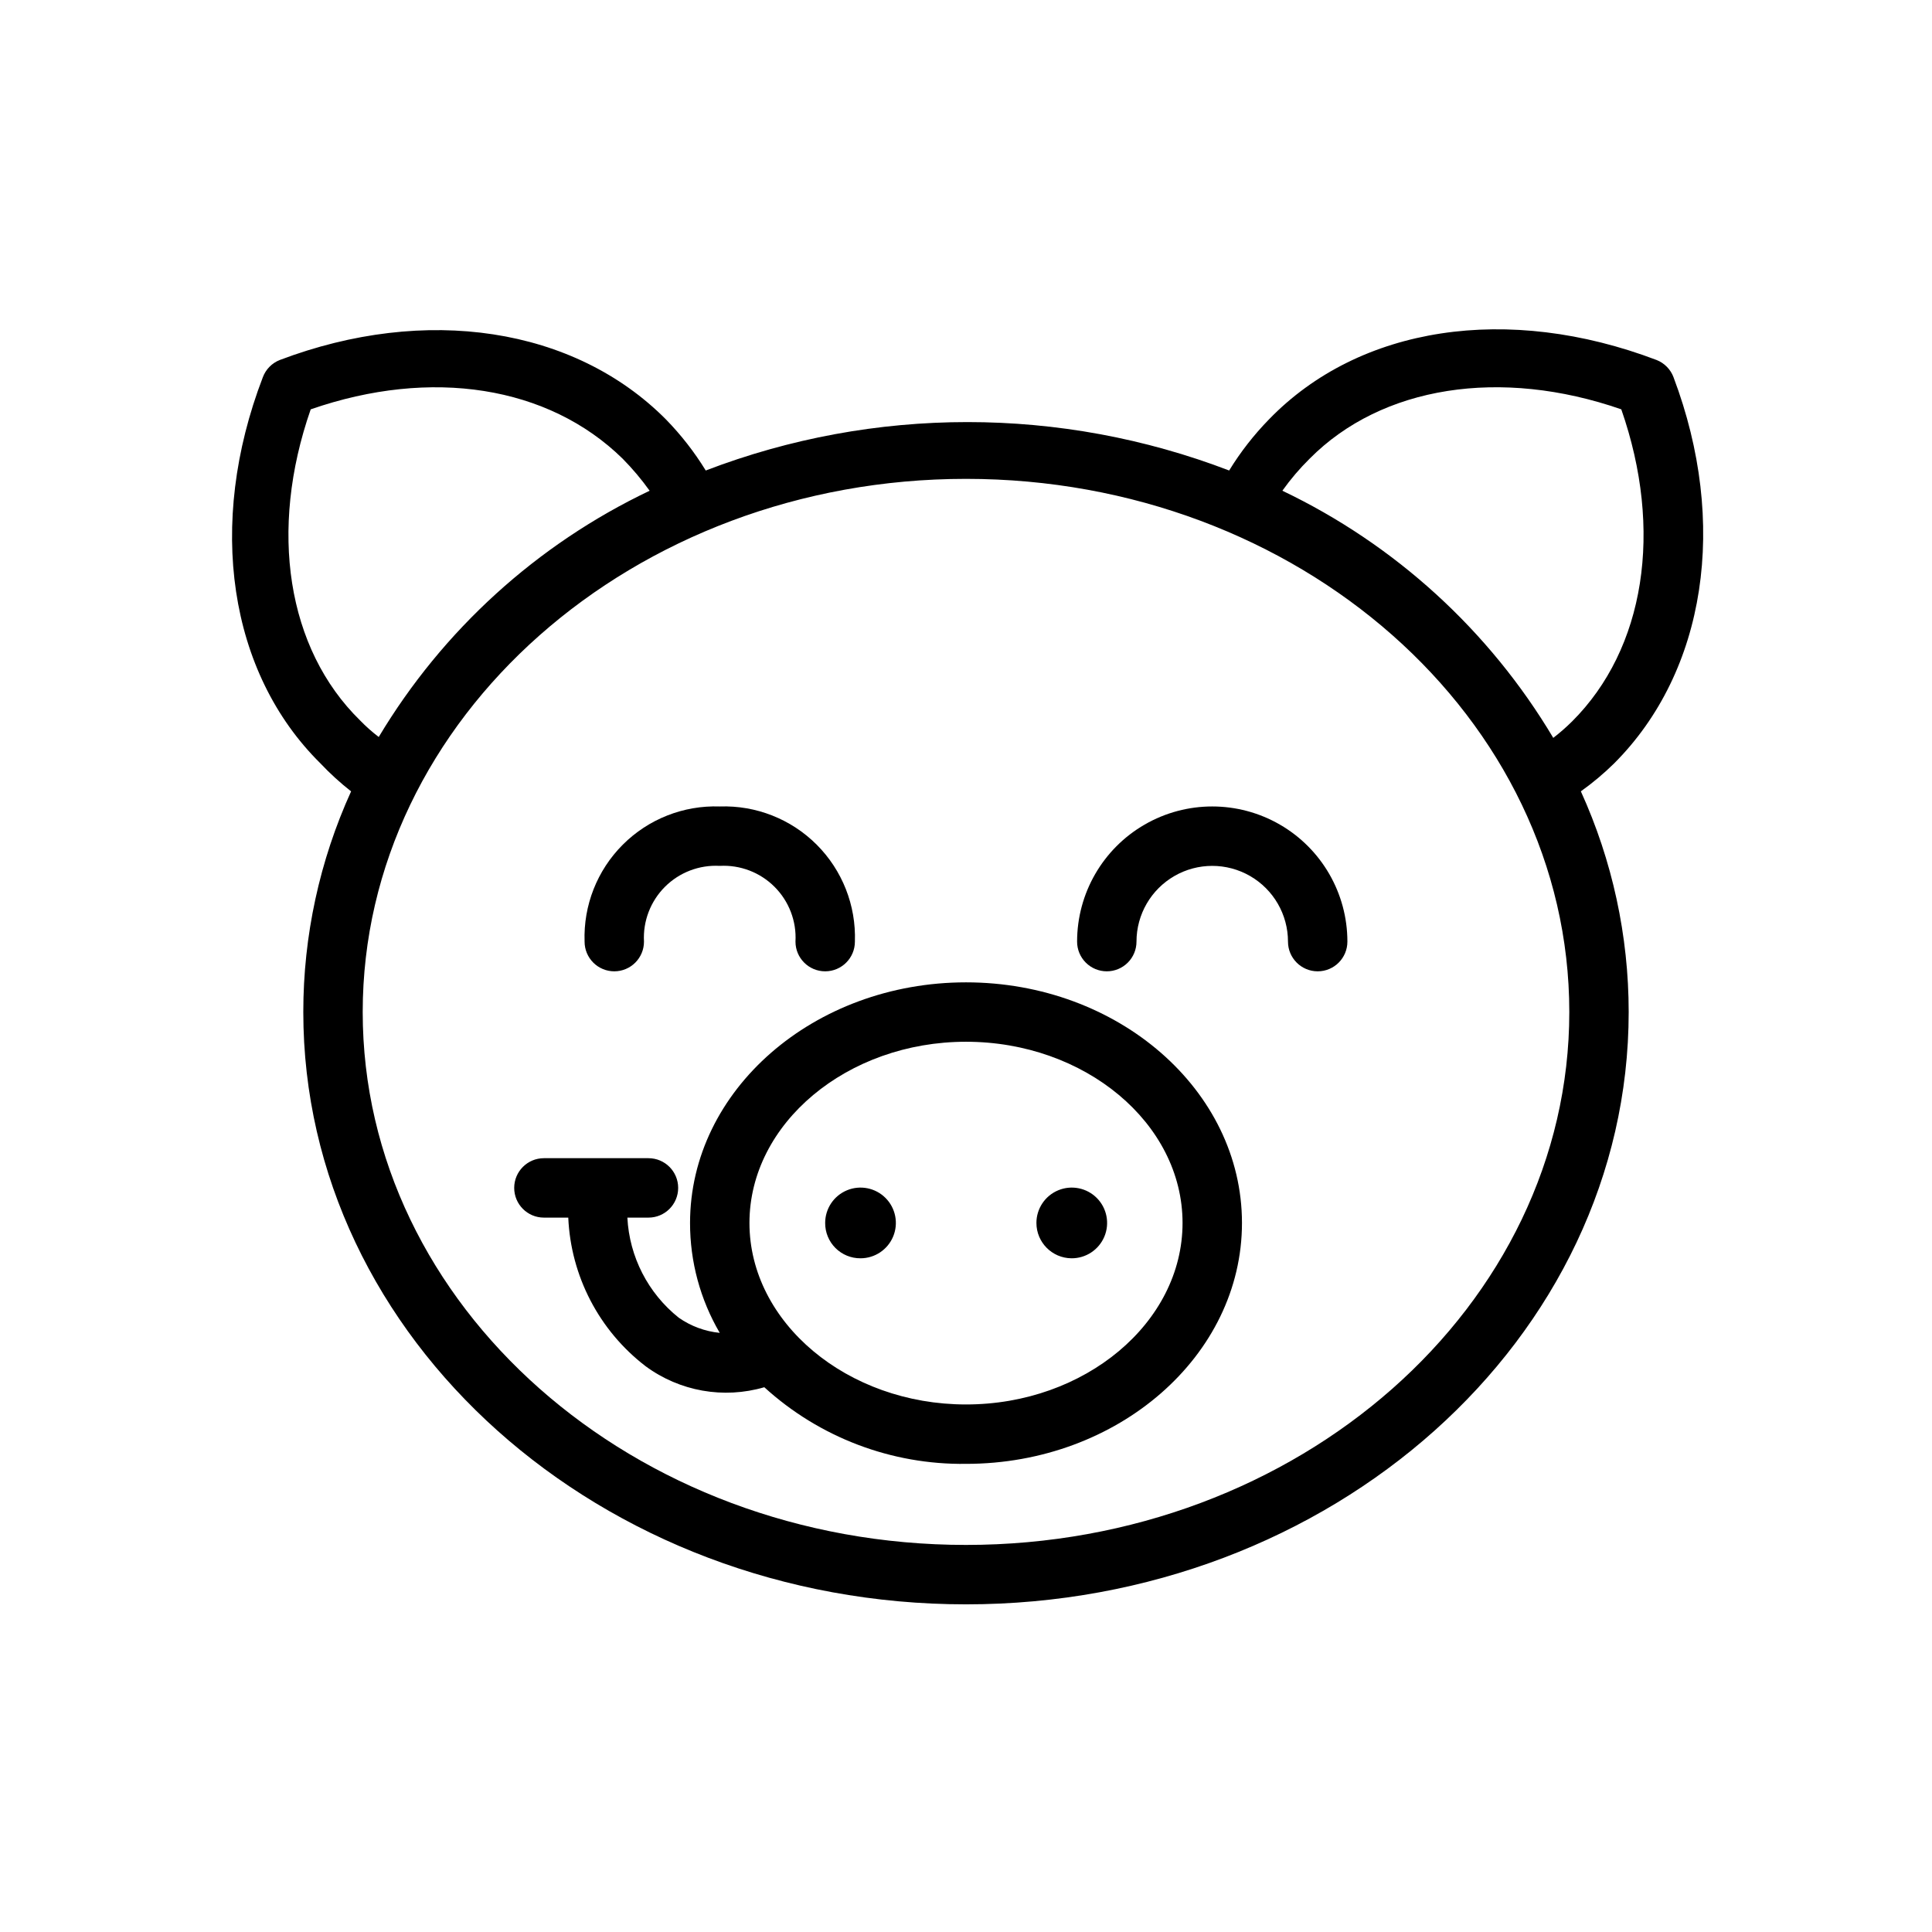
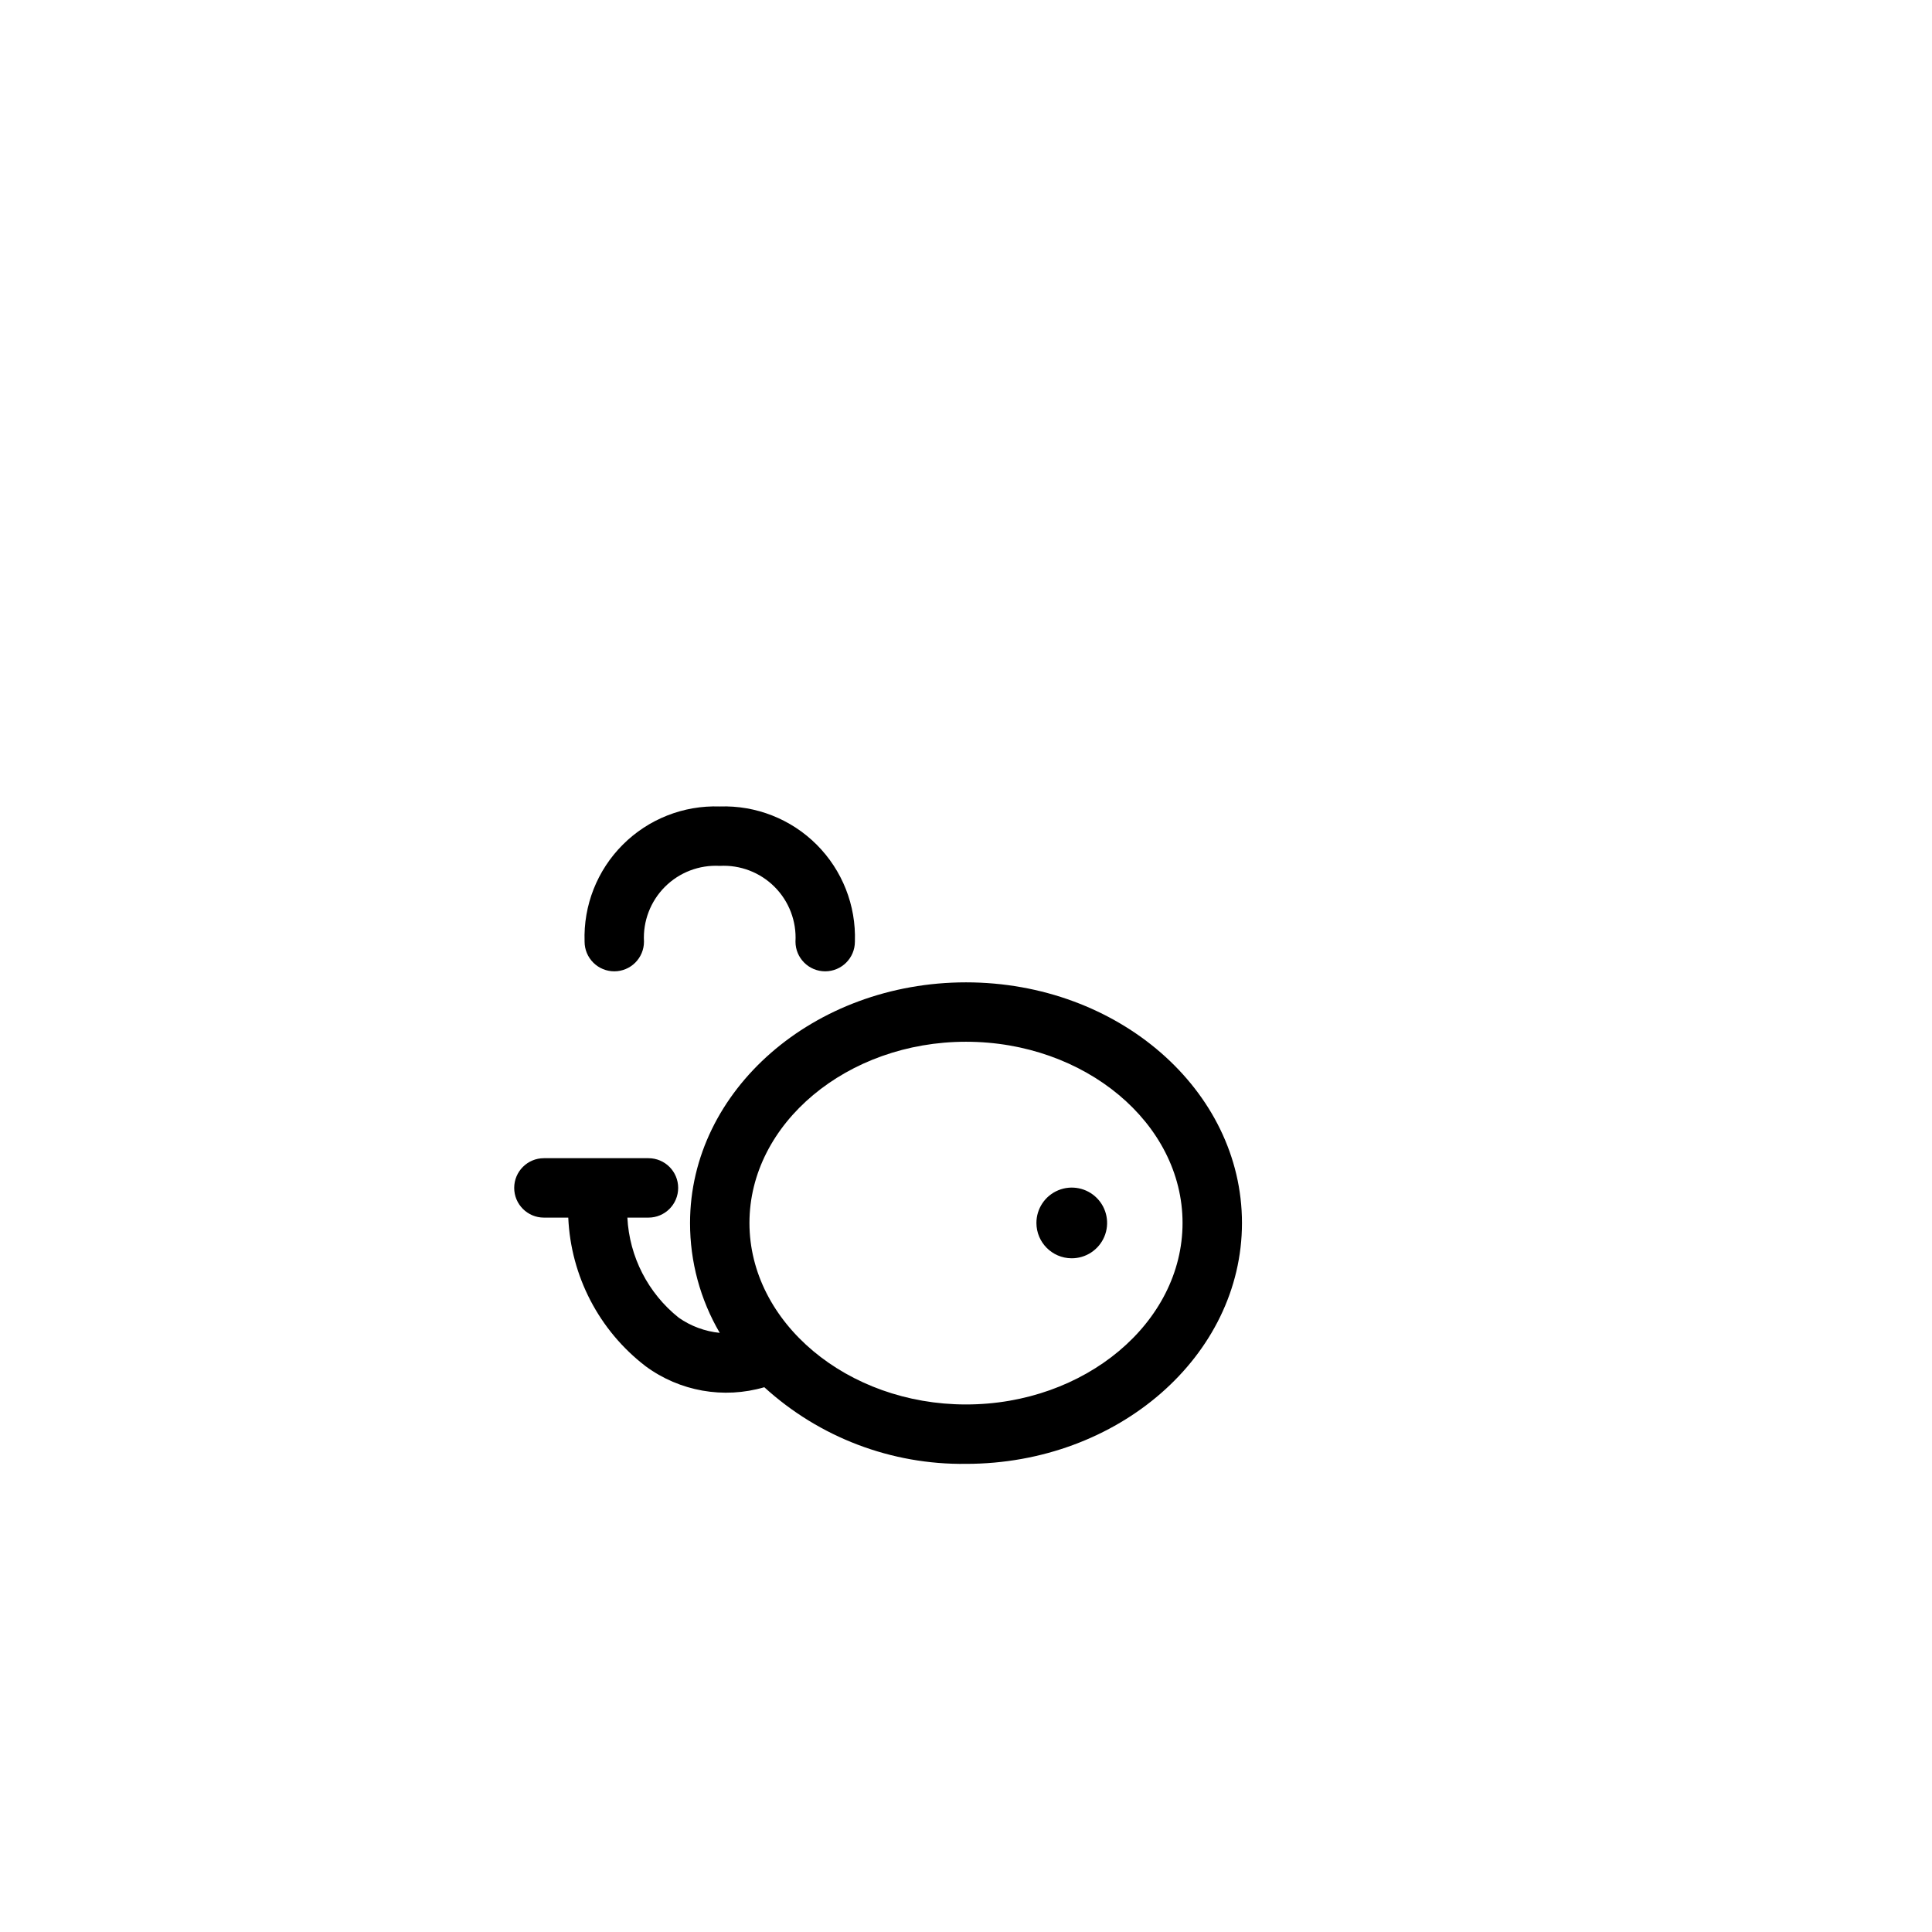
<svg xmlns="http://www.w3.org/2000/svg" fill="#000000" width="800px" height="800px" version="1.1" viewBox="144 144 512 512">
  <g>
    <path d="m306.79 401.41c2.09 0 4.09-0.828 5.566-2.305s2.305-3.477 2.305-5.566c-0.297-5.41 1.723-10.691 5.551-14.523 3.832-3.832 9.113-5.848 14.523-5.551 5.41-0.297 10.691 1.719 14.523 5.551s5.852 9.113 5.551 14.523c0 4.348 3.523 7.871 7.871 7.871s7.875-3.523 7.875-7.871c0.332-9.598-3.336-18.902-10.125-25.691-6.793-6.793-16.098-10.461-25.695-10.125-9.598-0.336-18.902 3.332-25.691 10.125-6.793 6.789-10.457 16.094-10.125 25.691 0 2.09 0.828 4.09 2.305 5.566 1.477 1.477 3.481 2.305 5.566 2.305z" />
-     <path d="m437.31 401.41c2.086 0 4.09-0.828 5.566-2.305 1.477-1.477 2.305-3.477 2.305-5.566 0-7.172 3.828-13.797 10.039-17.383 6.207-3.586 13.859-3.586 20.07 0 6.211 3.586 10.039 10.211 10.039 17.383 0 4.348 3.523 7.871 7.871 7.871s7.871-3.523 7.871-7.871c0-12.797-6.824-24.621-17.906-31.02-11.082-6.398-24.738-6.398-35.82 0-11.082 6.398-17.906 18.223-17.906 31.02 0 2.09 0.828 4.09 2.305 5.566 1.477 1.477 3.477 2.305 5.566 2.305z" />
-     <path d="m372.05 477.46c3.785 0 7.203-2.285 8.652-5.785s0.648-7.527-2.031-10.207c-2.68-2.68-6.707-3.481-10.207-2.031s-5.785 4.863-5.785 8.652c-0.02 2.492 0.961 4.887 2.723 6.648s4.156 2.742 6.648 2.723z" />
    <path d="m427.95 477.46c3.793 0.031 7.234-2.231 8.711-5.731 1.473-3.496 0.691-7.539-1.98-10.234-2.676-2.695-6.711-3.512-10.219-2.066-3.512 1.445-5.801 4.867-5.801 8.66 0 5.144 4.144 9.324 9.289 9.371z" />
    <path d="m288.14 466.68h6.457c0.672 15.5 8.164 29.906 20.465 39.359 9.047 6.684 20.695 8.75 31.488 5.59 14.594 13.309 33.703 20.57 53.453 20.309 40.305 0 73.133-28.652 73.133-63.844 0-35.188-32.828-63.762-73.133-63.762s-73.133 28.574-73.133 63.762c-0.016 10.238 2.699 20.293 7.871 29.129-3.902-0.387-7.644-1.77-10.863-4.016-8.129-6.484-13.09-16.145-13.617-26.527h5.59c4.348 0 7.871-3.527 7.871-7.875 0-4.348-3.523-7.871-7.871-7.871h-27.711c-4.348 0-7.871 3.523-7.871 7.871 0 4.348 3.523 7.875 7.871 7.875zm111.86-46.605c31.488 0 57.387 21.57 57.387 48.02 0 26.453-25.898 48.102-57.387 48.102s-57.387-21.73-57.387-48.102 25.898-48.02 57.387-48.02z" />
-     <path d="m237.05 353.71c-8.355 18.367-12.676 38.312-12.672 58.488 0 86.594 78.719 156.97 175.62 156.97s175.62-70.375 175.62-156.97c0-20.176-4.32-40.121-12.676-58.488 3.129-2.231 6.078-4.703 8.816-7.398 24.402-24.402 30.309-63.762 15.742-102.34h0.004c-0.781-2.09-2.414-3.75-4.488-4.566-39.359-14.957-78.719-9.055-102.73 15.742-4.008 4.109-7.547 8.648-10.547 13.539-44.652-17.109-94.055-17.109-138.71 0-3-4.891-6.539-9.43-10.547-13.539-24.324-24.48-63.684-30.387-102.34-15.742-2.078 0.816-3.707 2.477-4.488 4.566-14.957 38.965-9.055 78.328 15.273 102.34h-0.004c2.516 2.664 5.227 5.137 8.109 7.398zm254.03-88.168c19.129-19.285 50.617-24.164 82.578-13.066 11.18 32.039 6.297 63.449-13.066 82.734h-0.004c-1.559 1.547-3.215 2.996-4.957 4.332-16.938-28.445-41.918-51.234-71.793-65.496 2.164-3.039 4.586-5.883 7.242-8.504zm68.801 146.66c0 77.855-71.715 141.22-159.88 141.22-88.168 0.004-159.88-63.367-159.88-141.22 0-77.852 71.715-141.3 159.88-141.3 88.164 0 159.88 63.367 159.88 141.3zm-333.54-159.72c31.961-11.098 62.977-6.219 82.656 13.066 2.609 2.644 5.004 5.484 7.164 8.504-29.84 14.199-54.816 36.902-71.793 65.258-1.762-1.344-3.418-2.816-4.957-4.406-19.367-18.973-24.246-50.383-13.07-82.422z" />
  </g>
</svg>